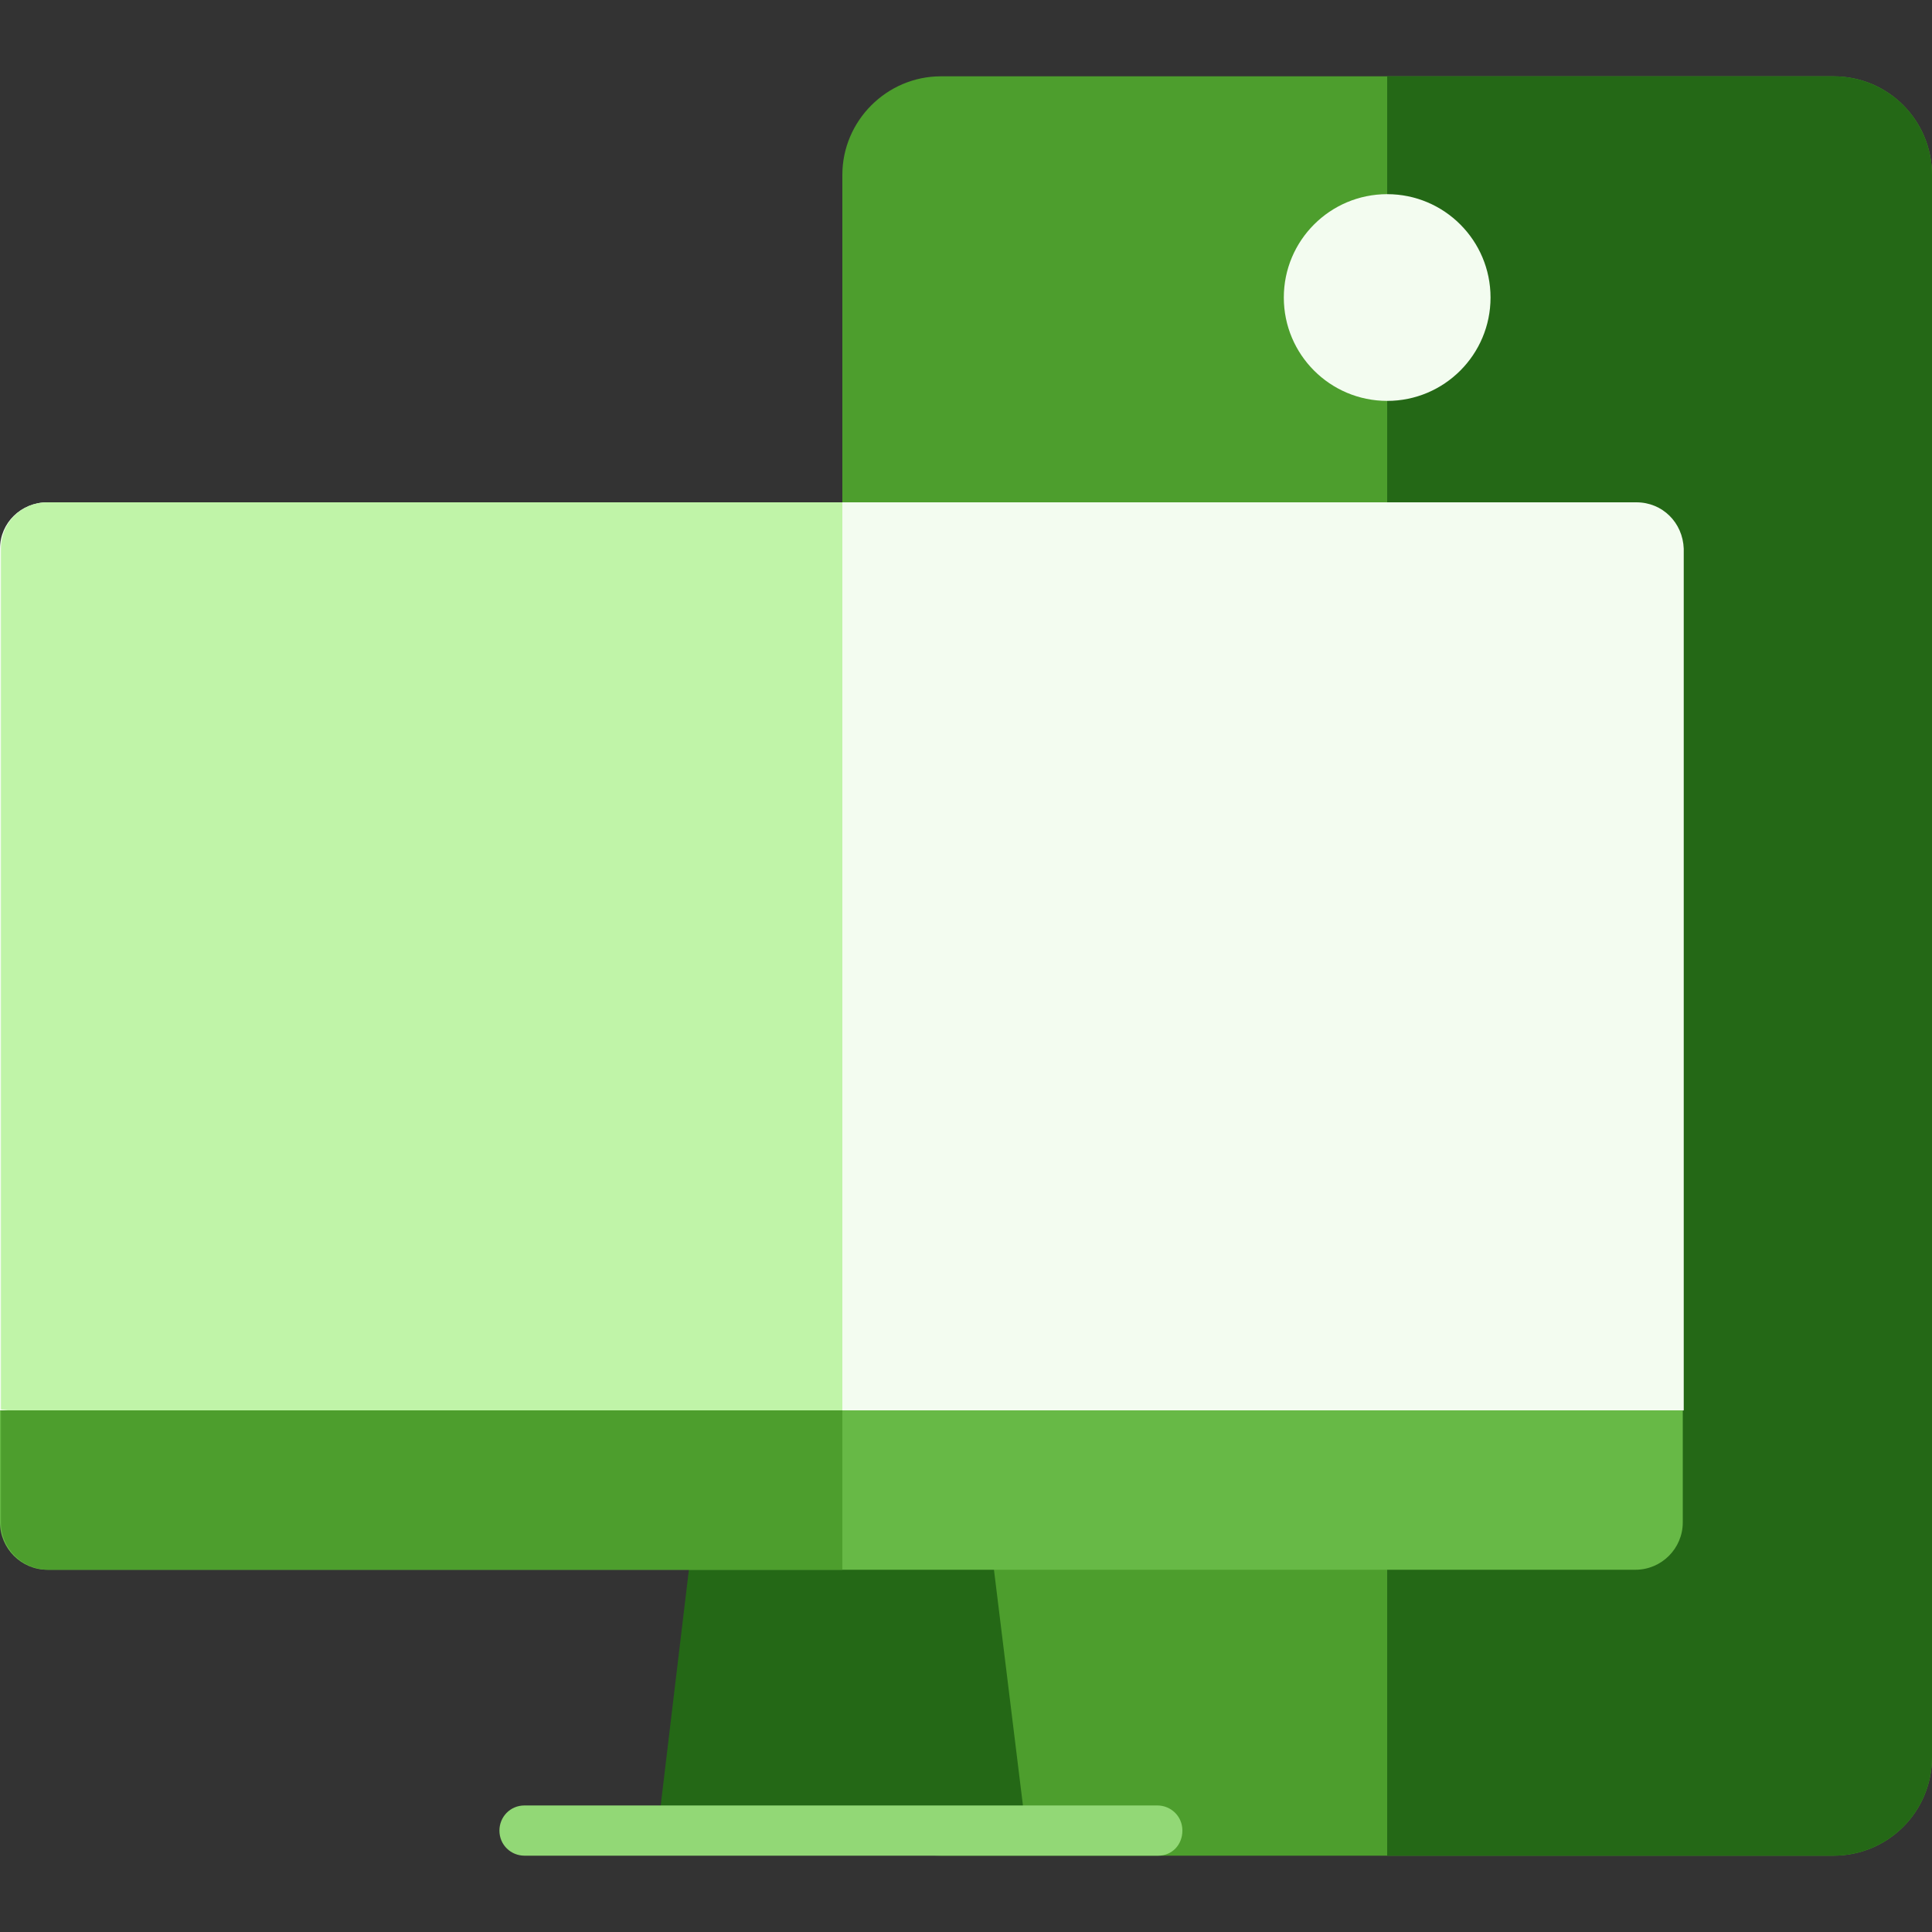
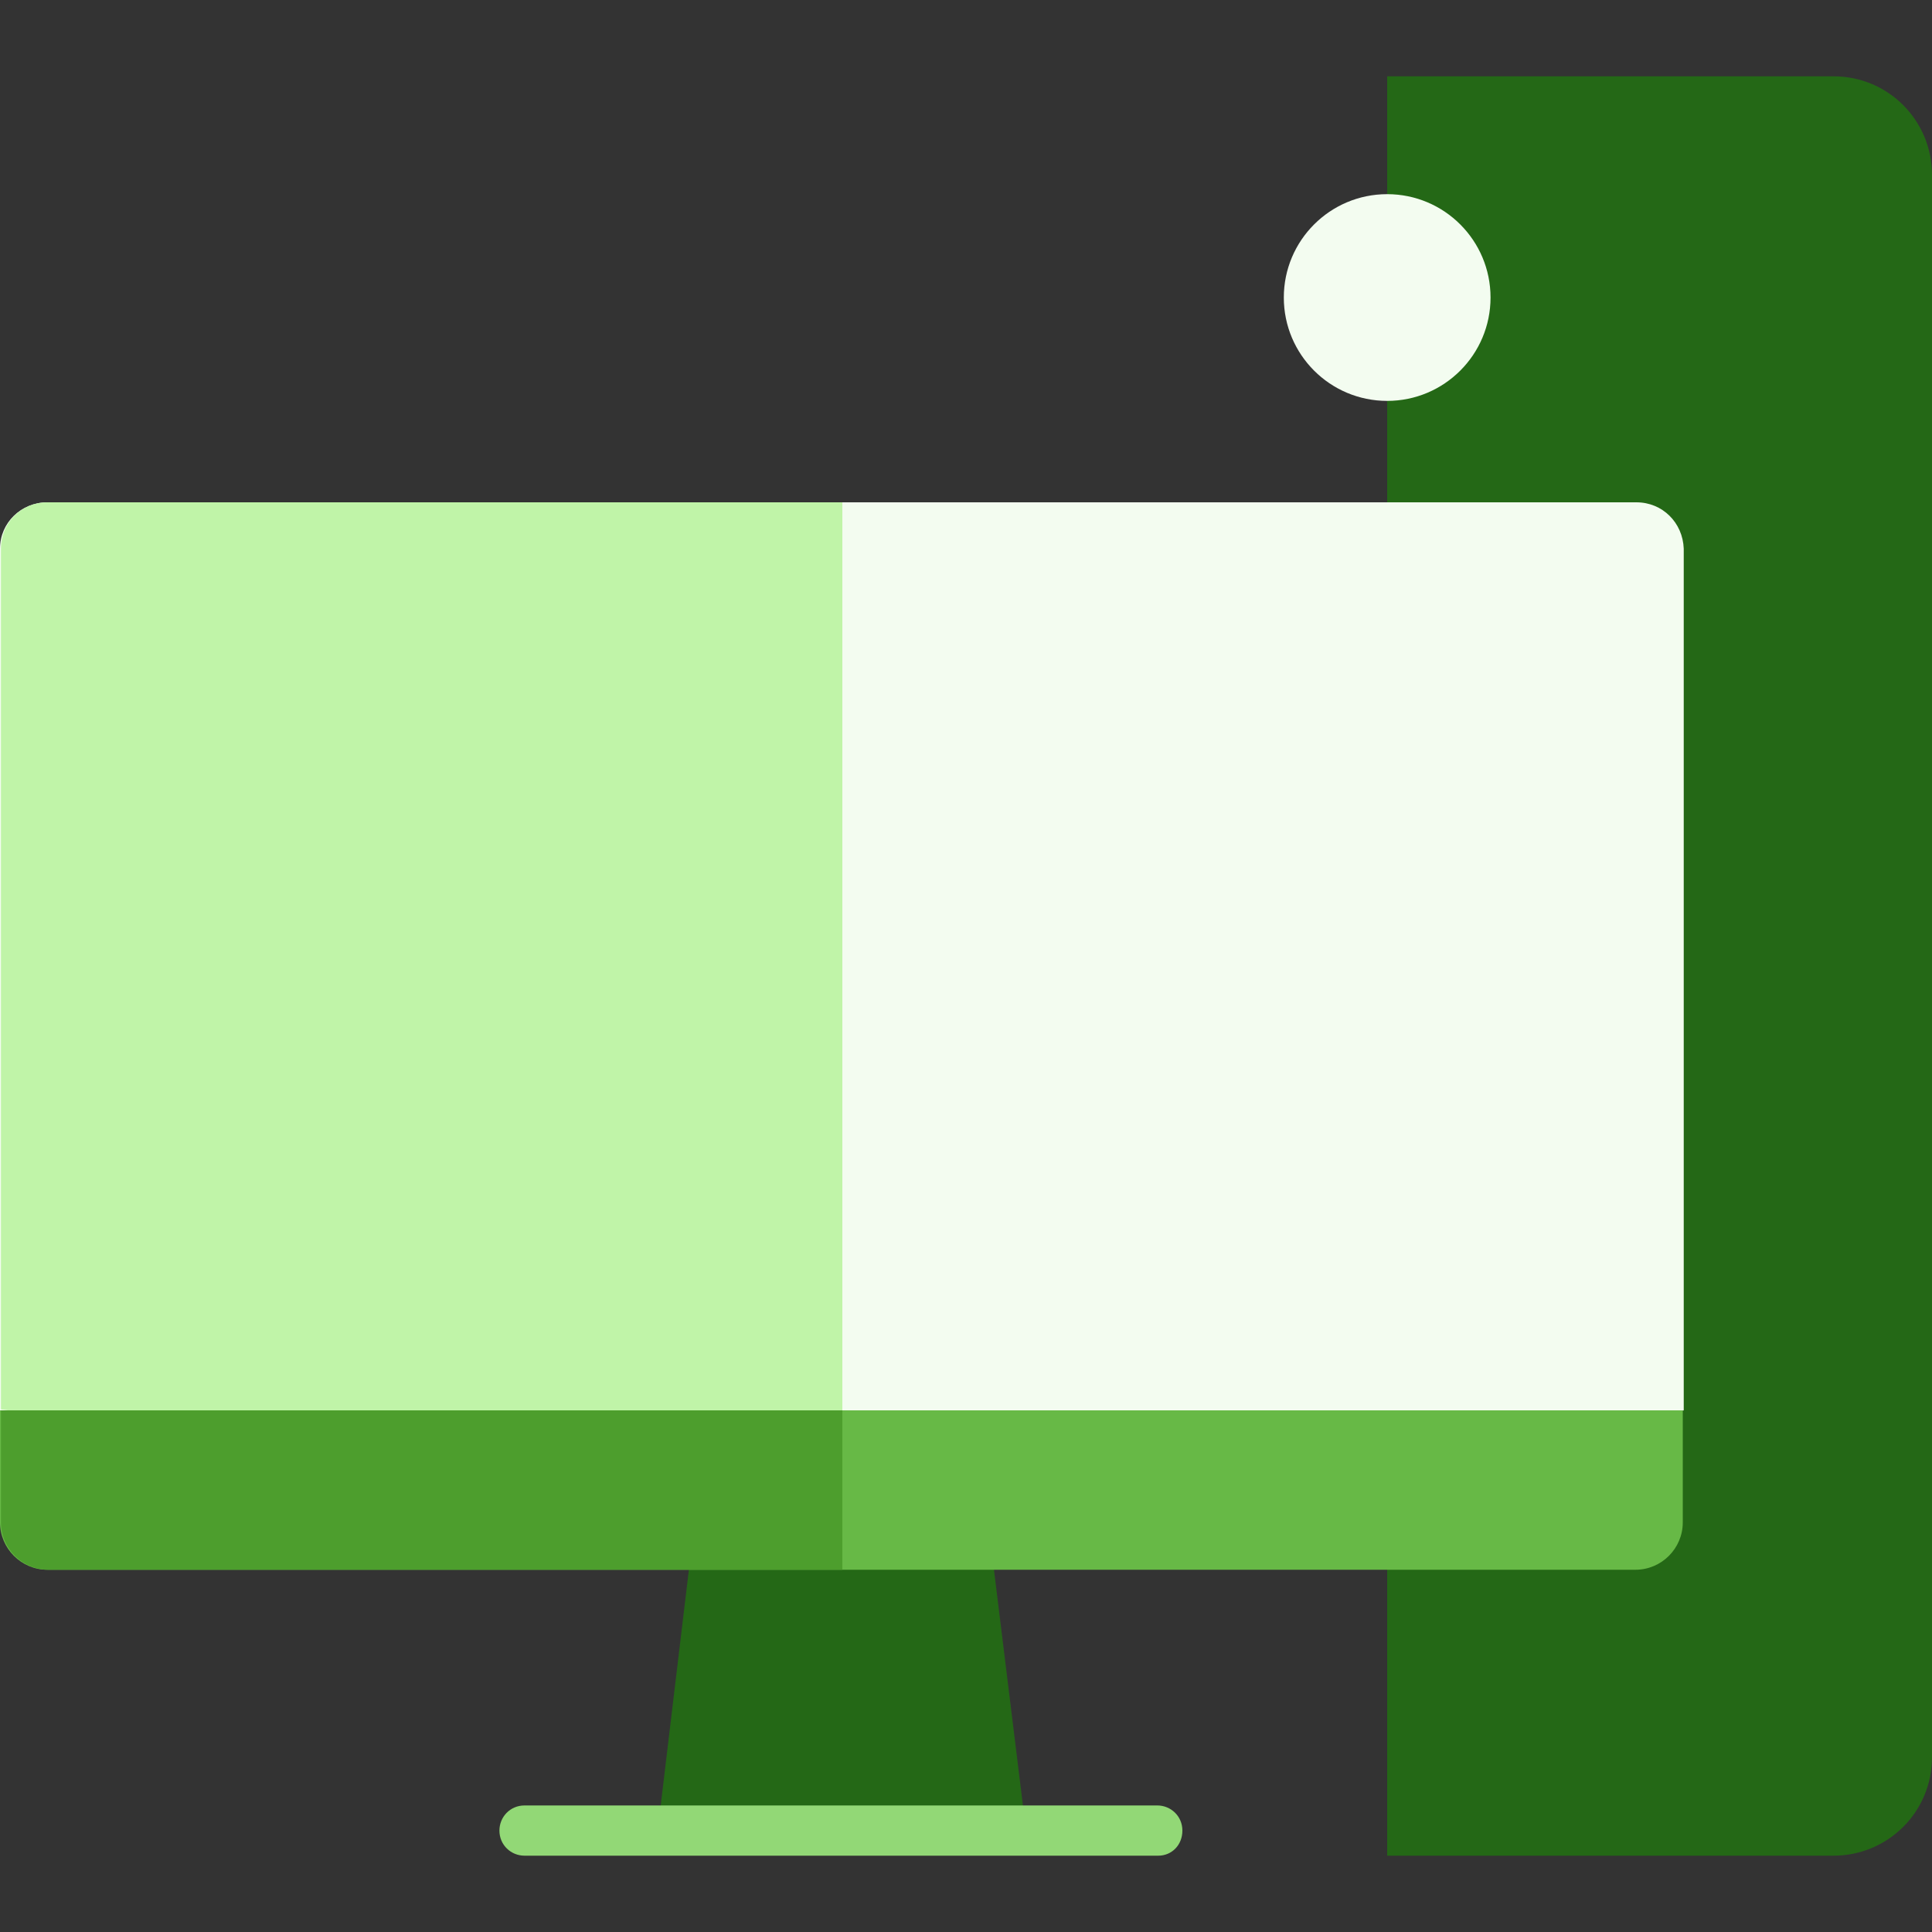
<svg xmlns="http://www.w3.org/2000/svg" version="1.1" id="Capa_1" x="0px" y="0px" viewBox="0 0 200 200" style="enable-background:new 0 0 200 200;" xml:space="preserve">
  <rect x="0" y="0" width="200" height="200" fill="#333333" stroke="none" />
  <style type="text/css">
	.st0{fill:#4D9E2D;}
	.st1{fill:#246816;}
	.st2{fill:#F3FCF0;}
	.st3{fill:#C0F4A8;}
	.st4{fill:#92D876;}
	.st5{fill:#67B946;}
</style>
  <g>
-     <path class="st0" d="M97.4,7.9h92.4c5.7,0,10.2,4.6,10.2,10.2v163.8c0,5.7-4.6,10.2-10.2,10.2H97.4c-5.7,0-10.2-4.6-10.2-10.2V18.1   C87.2,12.5,91.8,7.9,97.4,7.9z" />
    <path class="st1" d="M143.6,7.9h46.2c5.7,0,10.2,4.6,10.2,10.2v163.8c0,5.7-4.6,10.2-10.2,10.2h-46.2V7.9z" />
    <path class="st2" d="M169.4,52h-62.5H4.9C2.2,52,0,54.1,0,56.8V146l85.6,12.3l88.7-12.3V56.8C174.2,54.1,172.1,52,169.4,52z" />
    <polygon class="st1" points="102.6,160.1 106.3,190.2 68,190.2 71.6,160.1  " />
    <path class="st3" d="M4.9,52h62.5h19.8v106L0.1,145.9V56.8C0.1,54.1,2.2,52,4.9,52z" />
    <path class="st4" d="M119.9,192.1H54.3c-1.4,0-2.6-1.1-2.6-2.6c0-1.4,1.1-2.6,2.6-2.6h65.5c1.4,0,2.6,1.1,2.6,2.6   S121.3,192.1,119.9,192.1z" />
    <path class="st5" d="M50,146H0v11.6c0,2.7,2.2,4.9,4.9,4.9H40h31.6h31h66.7c2.7,0,4.9-2.2,4.9-4.9V146H50z" />
    <path class="st0" d="M87.2,162.5H71.7H5c-2.7,0-4.9-2.2-4.9-4.9V146h87.1V162.5z" />
    <circle class="st2" cx="143.6" cy="30.8" r="10.7" />
  </g>
</svg>